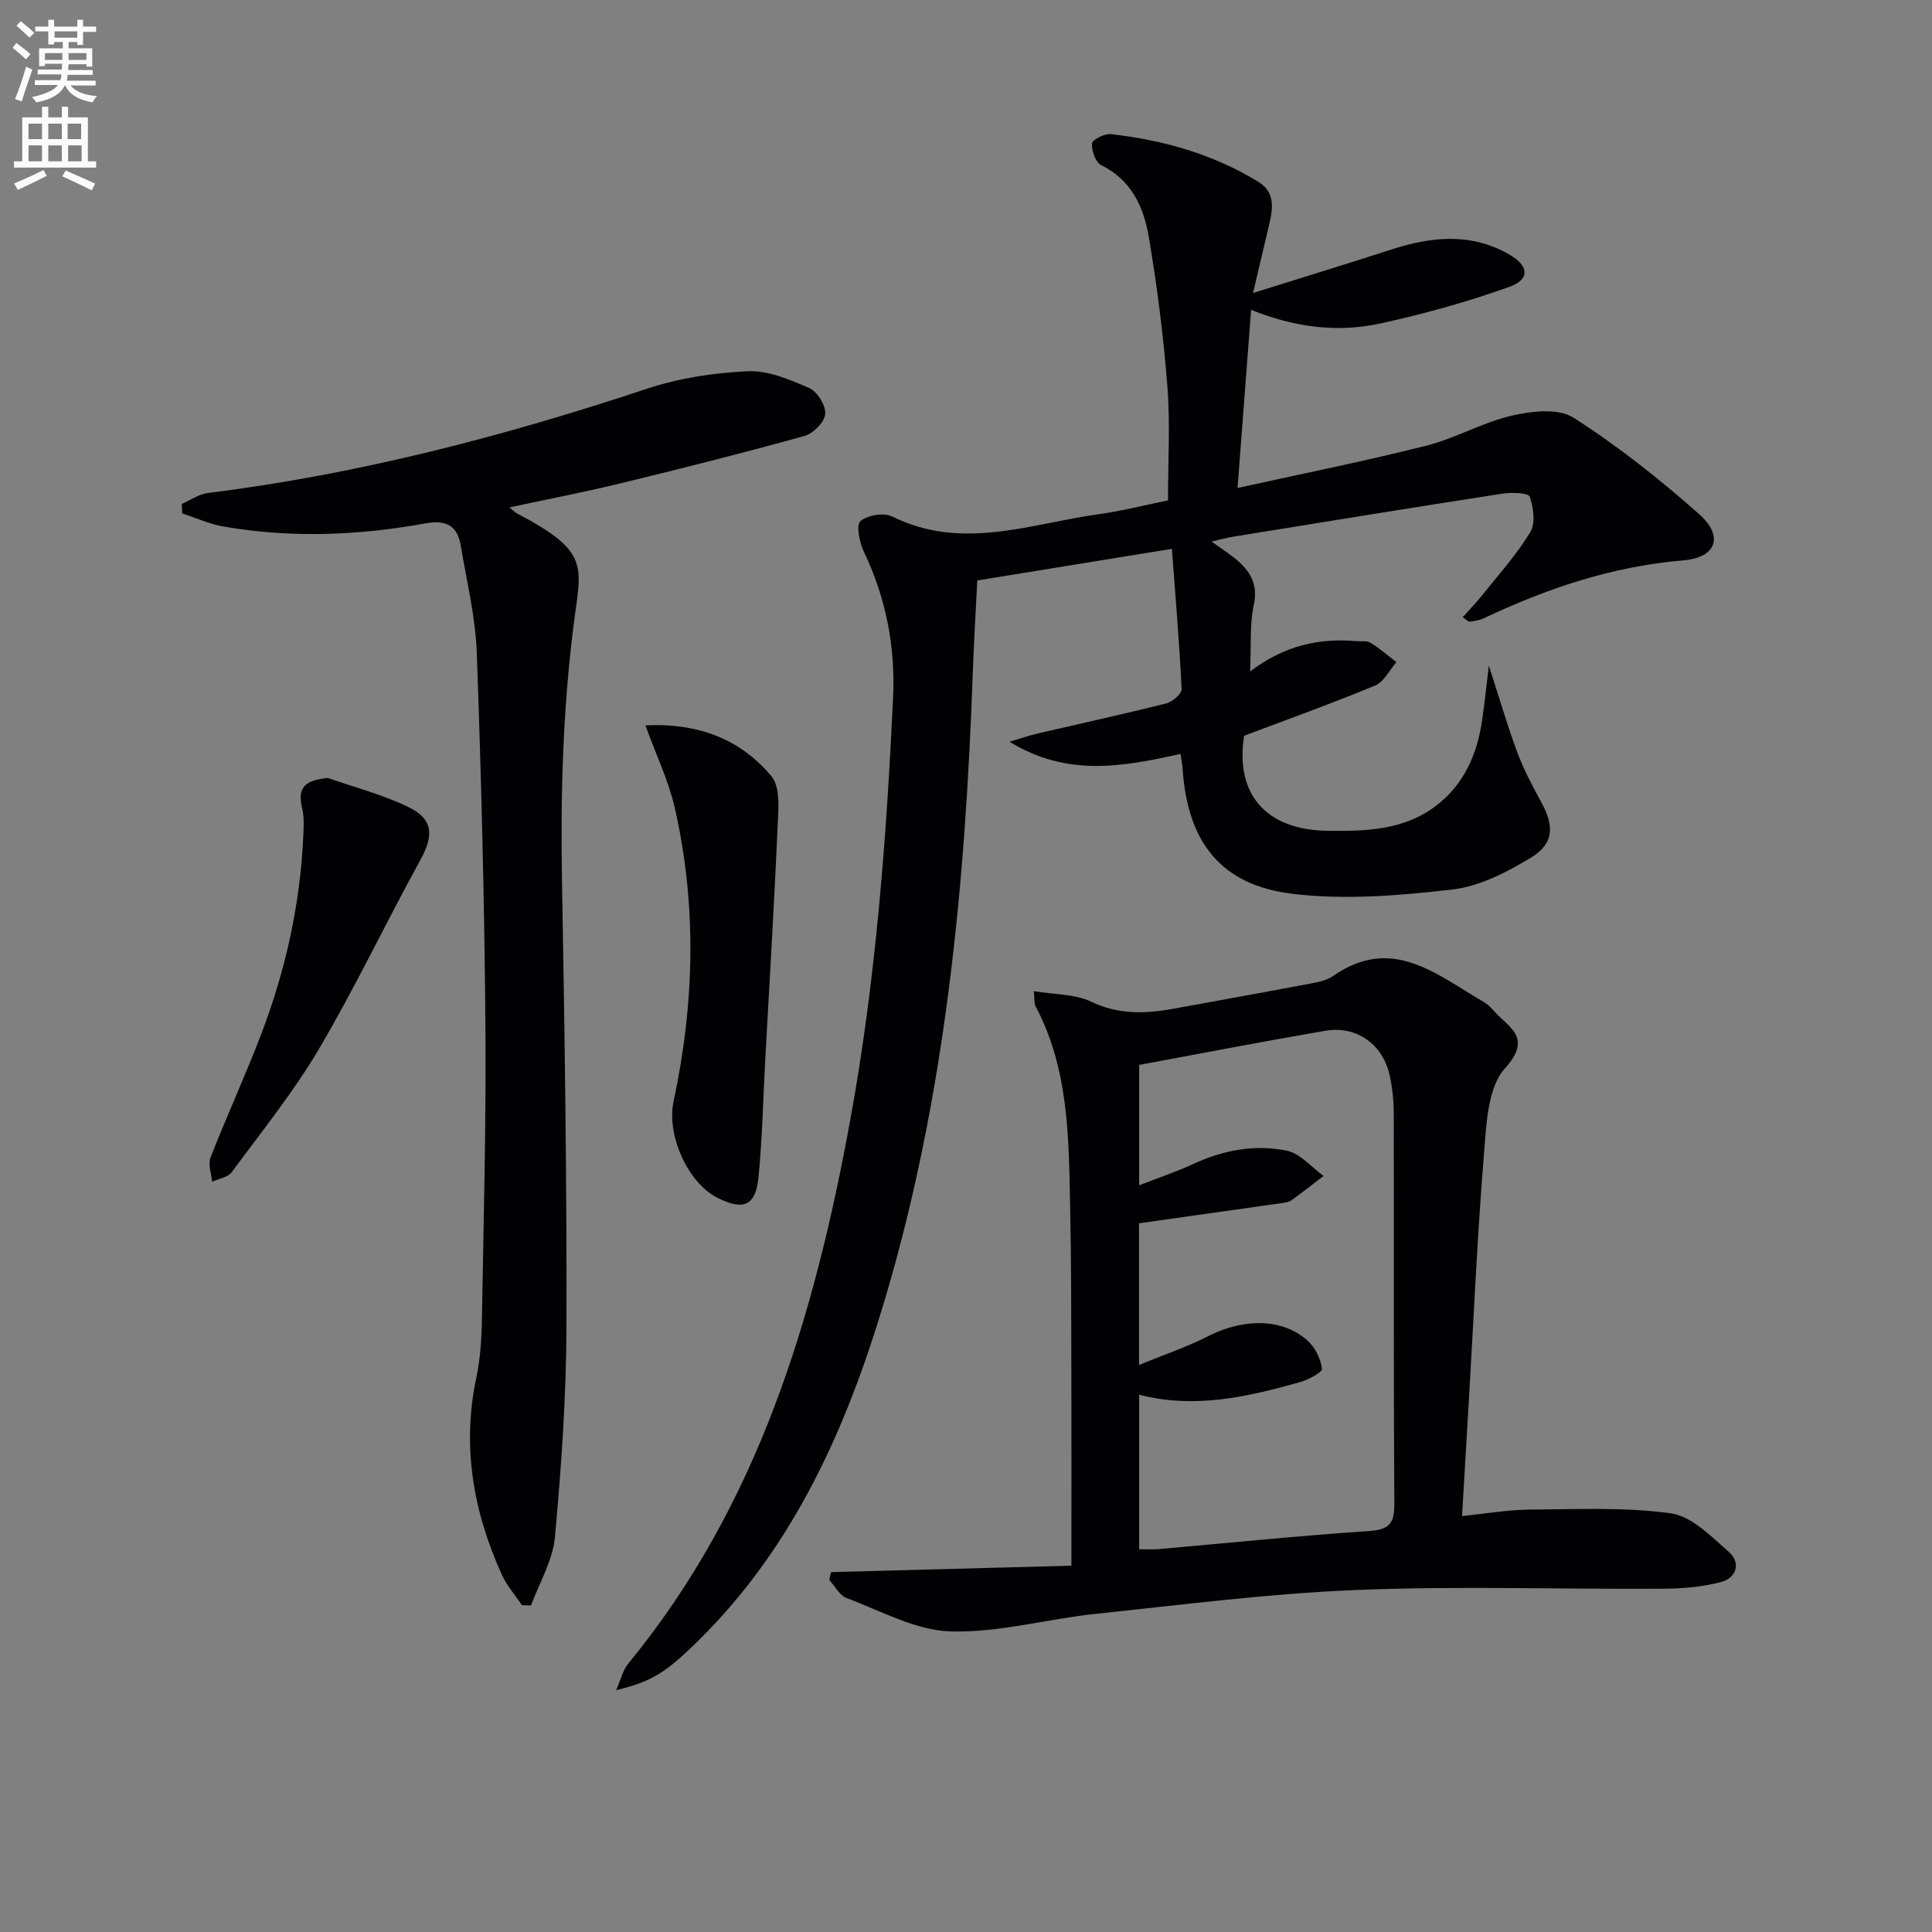
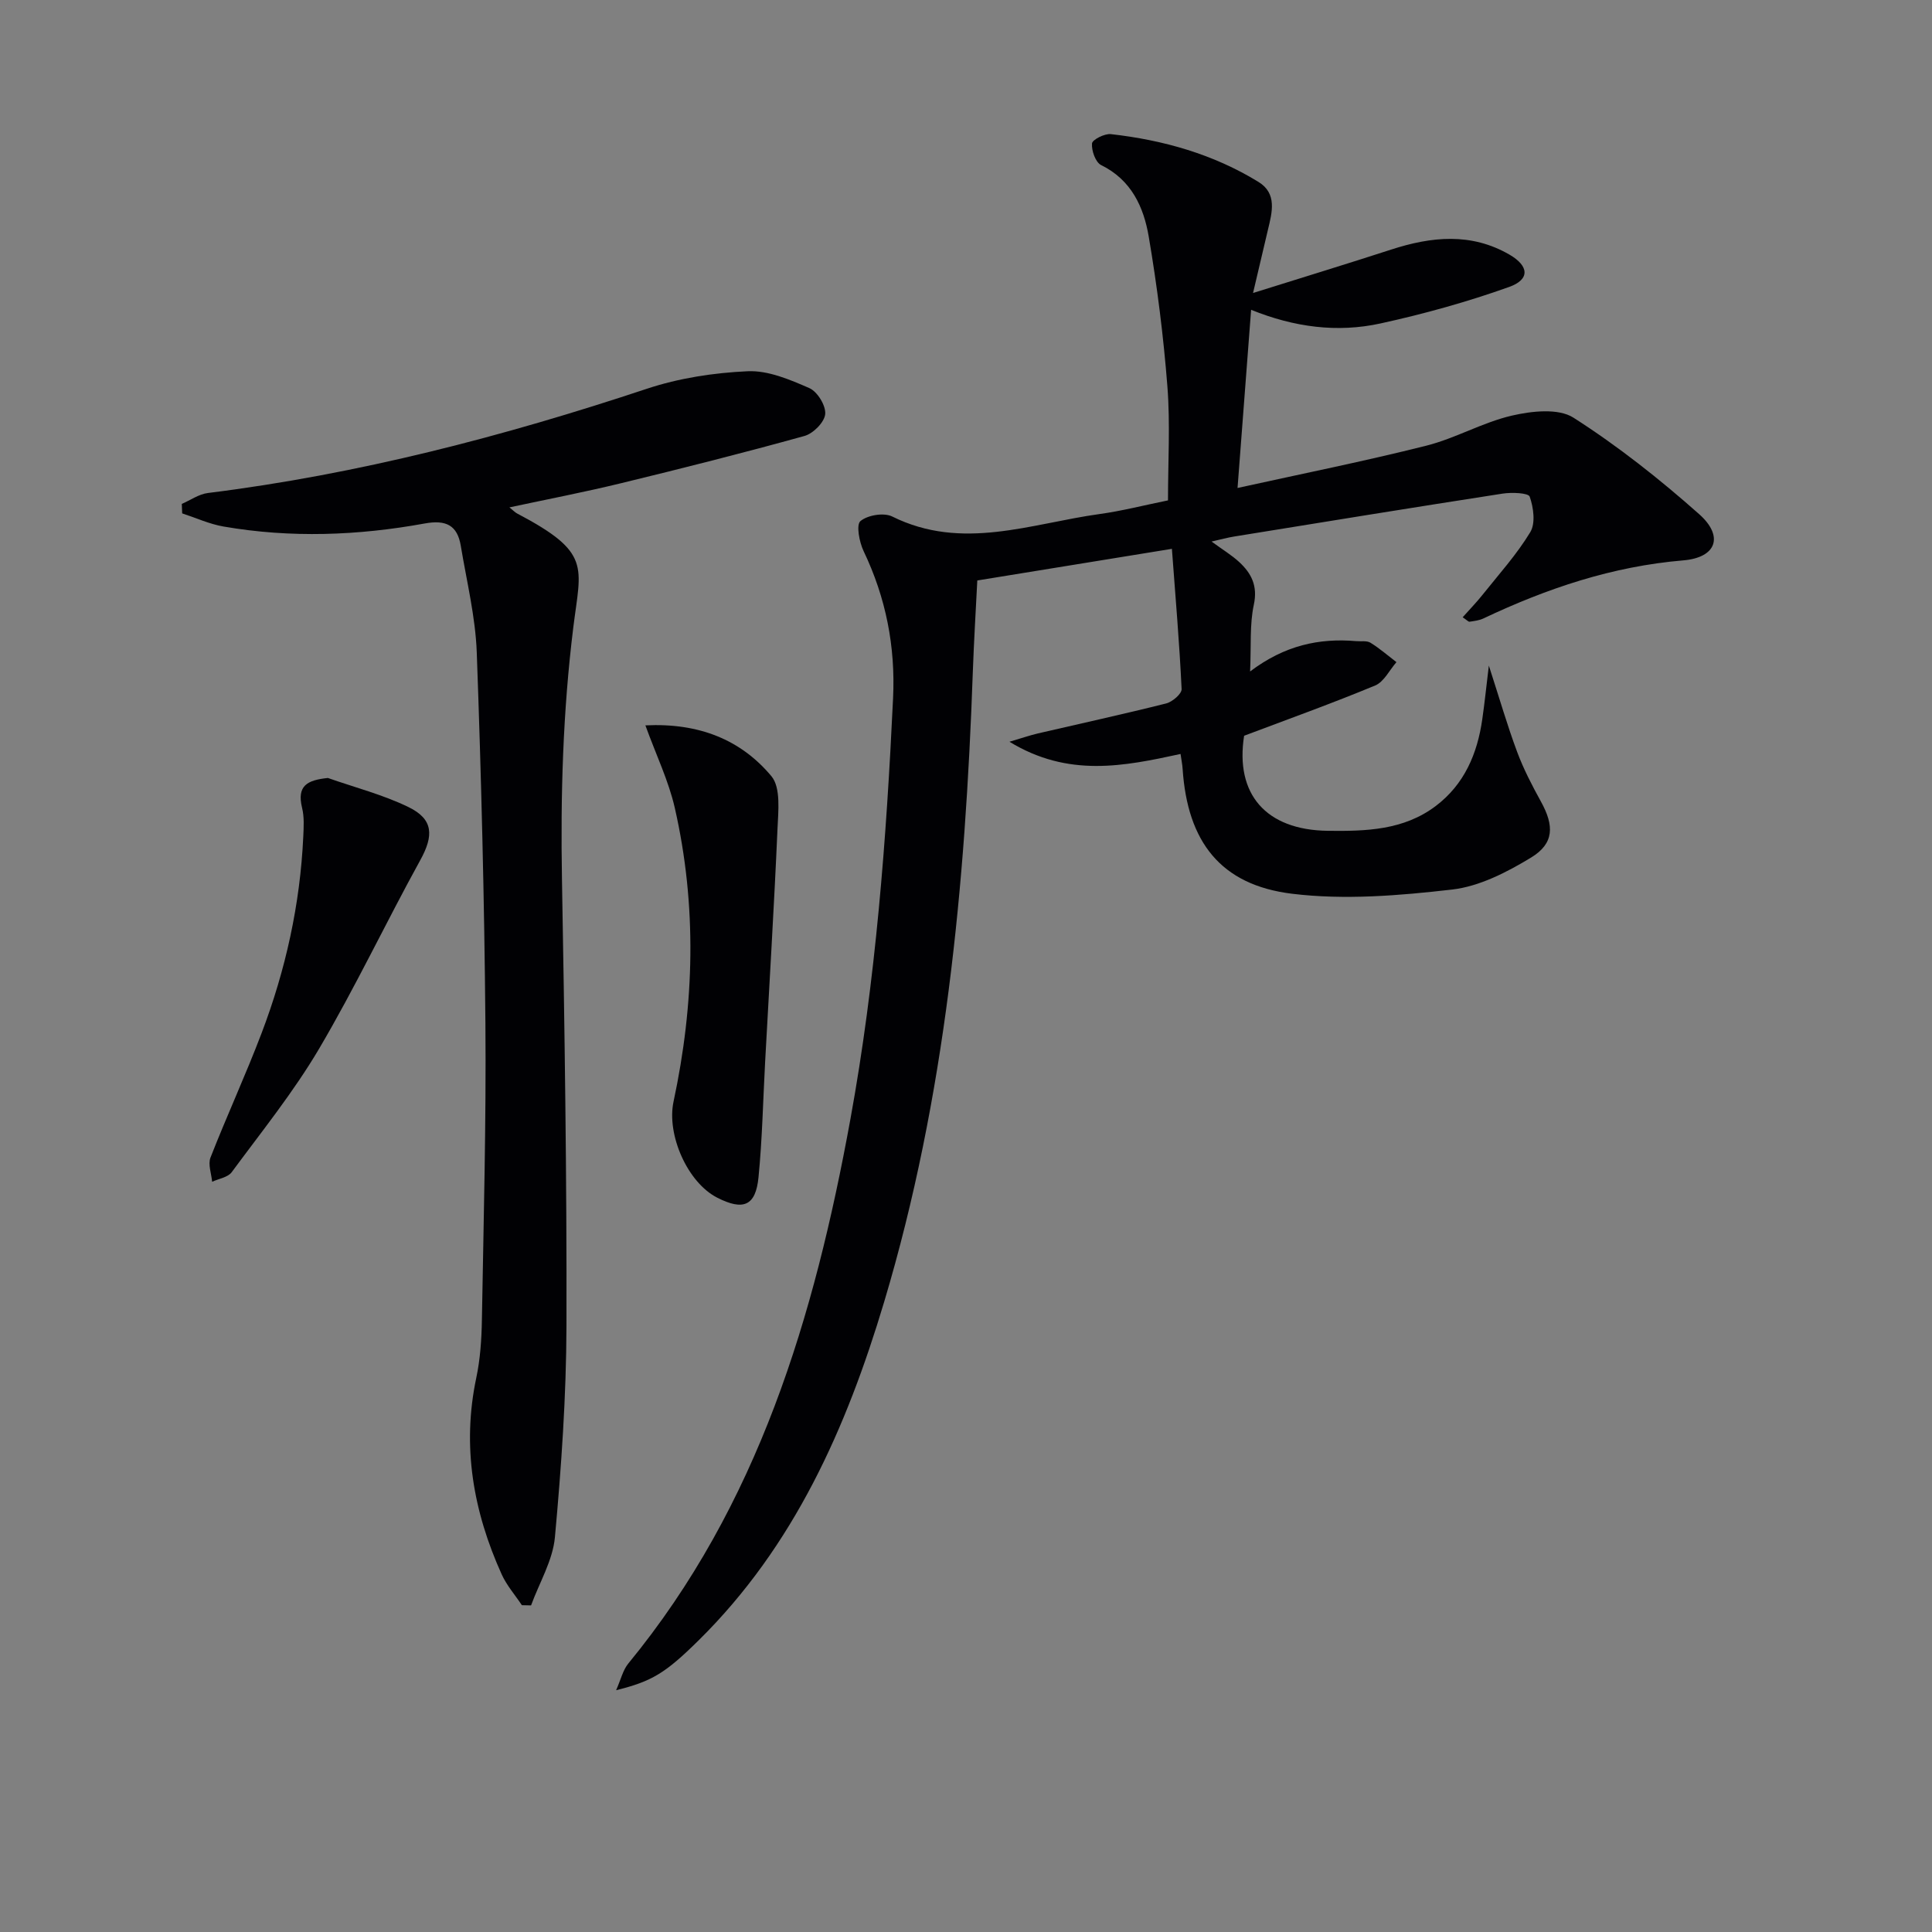
<svg xmlns="http://www.w3.org/2000/svg" enable-background="new 0 0 400 400" viewBox="0 0 400 400">
  <rect x="0" y="0" width="400" height="400" fill="#808080" stroke="none" />
-   <path d="m2.6 9.9.8-1c.9.7 1.9 1.4 2.9 2.3l-.9 1.1c-1.1-1-2-1.8-2.8-2.4zm.5 10.6c.9-2.1 1.6-4.3 2.3-6.7.4.2.8.4 1.3.6-.7 2.1-1.5 4.3-2.2 6.6zm.3-15.2.9-.9c1 .8 2 1.6 2.8 2.4l-1 1c-.9-.9-1.8-1.7-2.7-2.5zm12.6-1.2h1.2v1.4h2.7v1.1h-2.7v2.7h-1.2v-.6h-1.8v1.3h4.9v3.8h-1.2v-.5h-3.7c0 .4-.1.9-.1 1.2h5.1v1h-5.2c0 .5-.1.9-.2 1.2h6v1h-5.2c1.1 1.3 2.9 2 5.5 2.2-.4.4-.7.8-.9 1.3-2.9-.5-4.8-1.6-5.7-3.5h-.1c-.8 1.7-2.7 2.9-5.9 3.5-.2-.4-.6-.8-.9-1.1 2.8-.6 4.6-1.4 5.4-2.5h-4.8v-1h5.3c.1-.3.2-.7.2-1.2h-4.9v-1h5c0-.4 0-.8.1-1.2h-3.6v.5h-1.2v-3.7h4.9v-1.3h-1.8v.5h-1.2v-2.7h-2.7v-1h2.7v-1.4h1.2v1.4h4.8zm-6.7 8.3h3.6c0-.4 0-.9 0-1.4h-3.6zm1.9-4.6h4.8v-1.3h-4.7v1.3zm6.7 3.2h-3.7v1.4h3.7z" fill="#fbfafc" />
-   <path d="m8.7 22.1h1.3v2.2h2.8v-2.2h1.3v2.2h4.1v9.1h1.7v1.3h-17v-1.3h1.7v-9.1h4.1zm.3 13.1.7 1.2c-1.8.9-3.8 1.9-6 2.9-.2-.4-.5-.8-.8-1.3 2.3-1 4.4-1.9 6.1-2.8zm-3.1-6.4h2.8v-3.2h-2.8zm0 4.6h2.8v-3.3h-2.8zm4.1-4.6h2.8v-3.2h-2.8zm0 4.6h2.8v-3.3h-2.8zm3.6 1.9c2.1.9 4.1 1.8 6.1 2.7l-.7 1.4c-2.2-1.1-4.2-2-6.1-2.9zm3.2-9.7h-2.8v3.2h2.8zm-2.7 7.8h2.8v-3.3h-2.8z" fill="#fbfafc" />
  <g fill="#010104">
    <path d="m308.25 137.8c2.23 6.89 3.83 12.44 5.85 17.85 1.32 3.55 3.09 6.96 4.92 10.28 2.78 5.02 2.78 8.7-2.03 11.62-4.99 3.03-10.69 5.97-16.34 6.62-10.96 1.26-22.27 2.2-33.15.87-14.83-1.81-21.65-10.81-22.65-25.83-.06-.96-.26-1.92-.43-3.11-11.7 2.54-23.23 4.92-35.42-2.53 2.68-.79 4.26-1.34 5.88-1.72 8.86-2.06 17.74-3.99 26.56-6.21 1.29-.32 3.24-2 3.2-2.97-.45-9.54-1.27-19.07-2.01-29.04-14.13 2.3-27.02 4.4-40.29 6.55-.31 6.15-.7 12.56-.93 18.98-1.55 44.11-5.64 87.89-18.36 130.4-7.79 26.05-18.63 50.55-38.42 70.07-6.9 6.81-9.68 8.48-17.07 10.31.98-2.2 1.4-4.15 2.52-5.52 26.96-32.82 38.53-71.87 45.98-112.67 5.26-28.84 7.46-57.96 8.84-87.19.51-10.72-1.48-20.79-6.1-30.46-.89-1.87-1.57-5.44-.66-6.21 1.49-1.25 4.86-1.81 6.59-.95 14.49 7.19 28.7 1.45 42.97-.52 4.58-.63 9.09-1.8 14.12-2.82 0-7.97.48-15.8-.12-23.55-.81-10.4-2.12-20.79-3.87-31.08-1.04-6.1-3.59-11.72-9.85-14.79-1.16-.57-2.02-3-1.89-4.48.06-.78 2.61-2.08 3.9-1.93 10.84 1.22 21.22 4.15 30.57 9.9 3.89 2.39 2.82 6.29 1.95 9.91-.91 3.81-1.8 7.63-3.08 13.08 10.46-3.28 19.54-6.05 28.57-8.98 8.34-2.71 16.58-3.57 24.54 1.05 4.04 2.35 4.25 5.13-.09 6.68-8.68 3.1-17.64 5.59-26.65 7.56-8.92 1.95-17.84.79-26.77-2.83-.93 12.23-1.84 24.1-2.81 36.89 13.37-2.95 26.31-5.54 39.09-8.76 6.04-1.52 11.65-4.82 17.7-6.22 4.09-.95 9.63-1.57 12.75.42 9.19 5.87 17.85 12.72 26.02 19.97 5.18 4.59 3.6 9-3.27 9.58-14.68 1.23-28.24 5.8-41.4 12.03-.86.41-1.88.52-2.85.67-.24.04-.54-.33-1.43-.92 1.39-1.57 2.81-3.02 4.07-4.6 3.41-4.28 7.12-8.38 9.93-13.03 1.11-1.84.67-5.09-.12-7.34-.27-.79-3.73-.93-5.63-.63-18.53 2.87-37.04 5.88-55.55 8.88-1.38.22-2.74.6-4.69 1.04 2.32 1.7 4.17 2.81 5.72 4.24 2.54 2.35 3.87 4.94 3.03 8.85-.88 4.09-.53 8.44-.77 13.81 7.16-5.42 14.31-6.94 21.97-6.28.99.09 2.18-.14 2.95.33 1.9 1.17 3.6 2.66 5.38 4.02-1.45 1.65-2.58 4.07-4.4 4.83-8.85 3.68-17.89 6.92-27.14 10.41-1.9 12.08 4.5 19.51 17.3 19.68 7.92.1 15.72-.11 22.37-5.13 5.92-4.48 8.62-10.81 9.64-17.97.47-3.25.81-6.55 1.36-11.11z" />
-     <path d="m221.82 324.16c0-14.38.03-27.67-.01-40.96-.03-11.16-.01-22.33-.25-33.48-.3-14.12-.24-28.34-7.14-41.34-.34-.64-.2-1.54-.38-3.17 4.29.72 8.51.57 11.9 2.19 5.65 2.69 11.16 2.51 16.93 1.46 9.47-1.72 18.95-3.43 28.41-5.22 1.62-.31 3.41-.65 4.71-1.56 12.24-8.57 21.51-.24 31.24 5.39.85.49 1.56 1.26 2.23 2 3.08 3.4 7.85 5.38 2.12 11.73-3.58 3.98-3.84 11.53-4.33 17.59-1.4 17.22-2.16 34.49-3.17 51.74-.44 7.46-.88 14.92-1.38 23.35 4.92-.49 9.46-1.3 14-1.33 9.76-.07 19.64-.56 29.24.77 4.31.6 8.37 4.81 12 7.99 2.57 2.25 1.56 5.38-1.58 6.22-3.91 1.04-8.11 1.38-12.18 1.4-21.12.13-42.27-.6-63.35.26-18.06.73-36.07 3.06-54.08 4.95-10.04 1.06-20.06 3.94-30.02 3.62-7.23-.24-14.38-4.26-21.44-6.9-1.46-.55-2.42-2.46-3.6-3.74.12-.54.25-1.09.37-1.63 16.74-.46 33.48-.9 49.76-1.33zm14-41.56c5.34-2.19 9.99-3.74 14.3-5.95 7.29-3.73 15.33-3.77 20.57.88 1.58 1.4 2.72 3.78 3.03 5.86.1.71-2.86 2.29-4.62 2.78-10.87 3.06-21.84 5.56-33.25 2.59v31.99c1.59 0 2.75.09 3.89-.01 14.54-1.28 29.07-2.77 43.63-3.75 4.08-.28 5.34-1.4 5.31-5.52-.17-26.98-.06-53.97-.12-80.95-.01-2.64-.28-5.33-.85-7.9-1.41-6.43-6.88-10.32-13.33-9.21-12.88 2.21-25.71 4.7-38.53 7.07v24.92c4.15-1.61 7.75-2.81 11.16-4.39 6.23-2.89 12.8-4.14 19.41-2.77 2.78.57 5.09 3.42 7.61 5.23-2.21 1.69-4.4 3.41-6.66 5.04-.5.36-1.24.47-1.88.56-9.79 1.4-19.58 2.78-29.67 4.2z" />
    <path d="m108.05 332.34c-1.41-2.12-3.14-4.09-4.18-6.38-5.88-13.01-8.27-26.48-5.26-40.7.82-3.88 1.09-7.92 1.16-11.9.35-20.47.9-40.94.73-61.41-.22-25.62-.86-51.24-1.79-76.84-.27-7.4-2.09-14.75-3.31-22.11-.71-4.27-3.08-5.42-7.46-4.62-13.82 2.52-27.76 3.04-41.67.63-2.92-.51-5.71-1.79-8.55-2.72-.03-.65-.06-1.3-.08-1.96 1.8-.78 3.54-2.03 5.41-2.26 31.08-3.87 61.17-11.71 90.84-21.57 6.67-2.22 13.89-3.32 20.92-3.64 4.22-.19 8.73 1.73 12.77 3.5 1.66.73 3.43 3.63 3.27 5.37-.15 1.68-2.48 4.03-4.29 4.53-12.6 3.5-25.29 6.7-38 9.79-7.51 1.83-15.11 3.29-23.09 5 .83.67 1.17 1.04 1.59 1.26 15.44 8.12 13.21 10.88 11.64 23.55-2.16 17.42-2.66 34.76-2.35 52.24.54 30.79 1.01 61.6.93 92.39-.04 14.6-1.06 29.23-2.39 43.77-.44 4.82-3.23 9.42-4.94 14.12-.63-.01-1.27-.02-1.9-.04z" />
    <path d="m133.62 150.18c11.05-.54 19.75 2.94 26.09 10.52 1.98 2.37 1.42 7.26 1.26 10.96-.7 16.08-1.69 32.15-2.56 48.22-.43 7.96-.59 15.95-1.37 23.87-.58 5.92-3.14 6.96-8.52 4.23-6.22-3.16-10.53-13.08-9.07-19.91 4.33-20.23 4.87-40.56.26-60.8-1.27-5.58-3.83-10.87-6.09-17.09z" />
-     <path d="m67.88 161.07c5.58 1.96 11.38 3.45 16.66 6.01 5.23 2.53 5.28 5.93 2.46 11.03-7.12 12.92-13.44 26.31-20.93 39.01-5.29 8.97-11.9 17.16-18.1 25.57-.79 1.07-2.67 1.34-4.05 1.98-.15-1.68-.89-3.6-.34-5.01 3.38-8.64 7.28-17.08 10.58-25.76 4.98-13.09 7.98-26.66 8.63-40.69.09-1.99.22-4.07-.25-5.96-1.11-4.59 1.05-5.73 5.34-6.18z" />
+     <path d="m67.88 161.07c5.58 1.96 11.38 3.45 16.66 6.01 5.23 2.53 5.28 5.93 2.46 11.03-7.12 12.92-13.44 26.31-20.93 39.01-5.29 8.97-11.9 17.16-18.1 25.57-.79 1.07-2.67 1.34-4.05 1.98-.15-1.68-.89-3.6-.34-5.01 3.38-8.64 7.28-17.08 10.58-25.76 4.98-13.09 7.98-26.66 8.63-40.69.09-1.99.22-4.07-.25-5.96-1.11-4.59 1.05-5.73 5.34-6.18" />
  </g>
</svg>